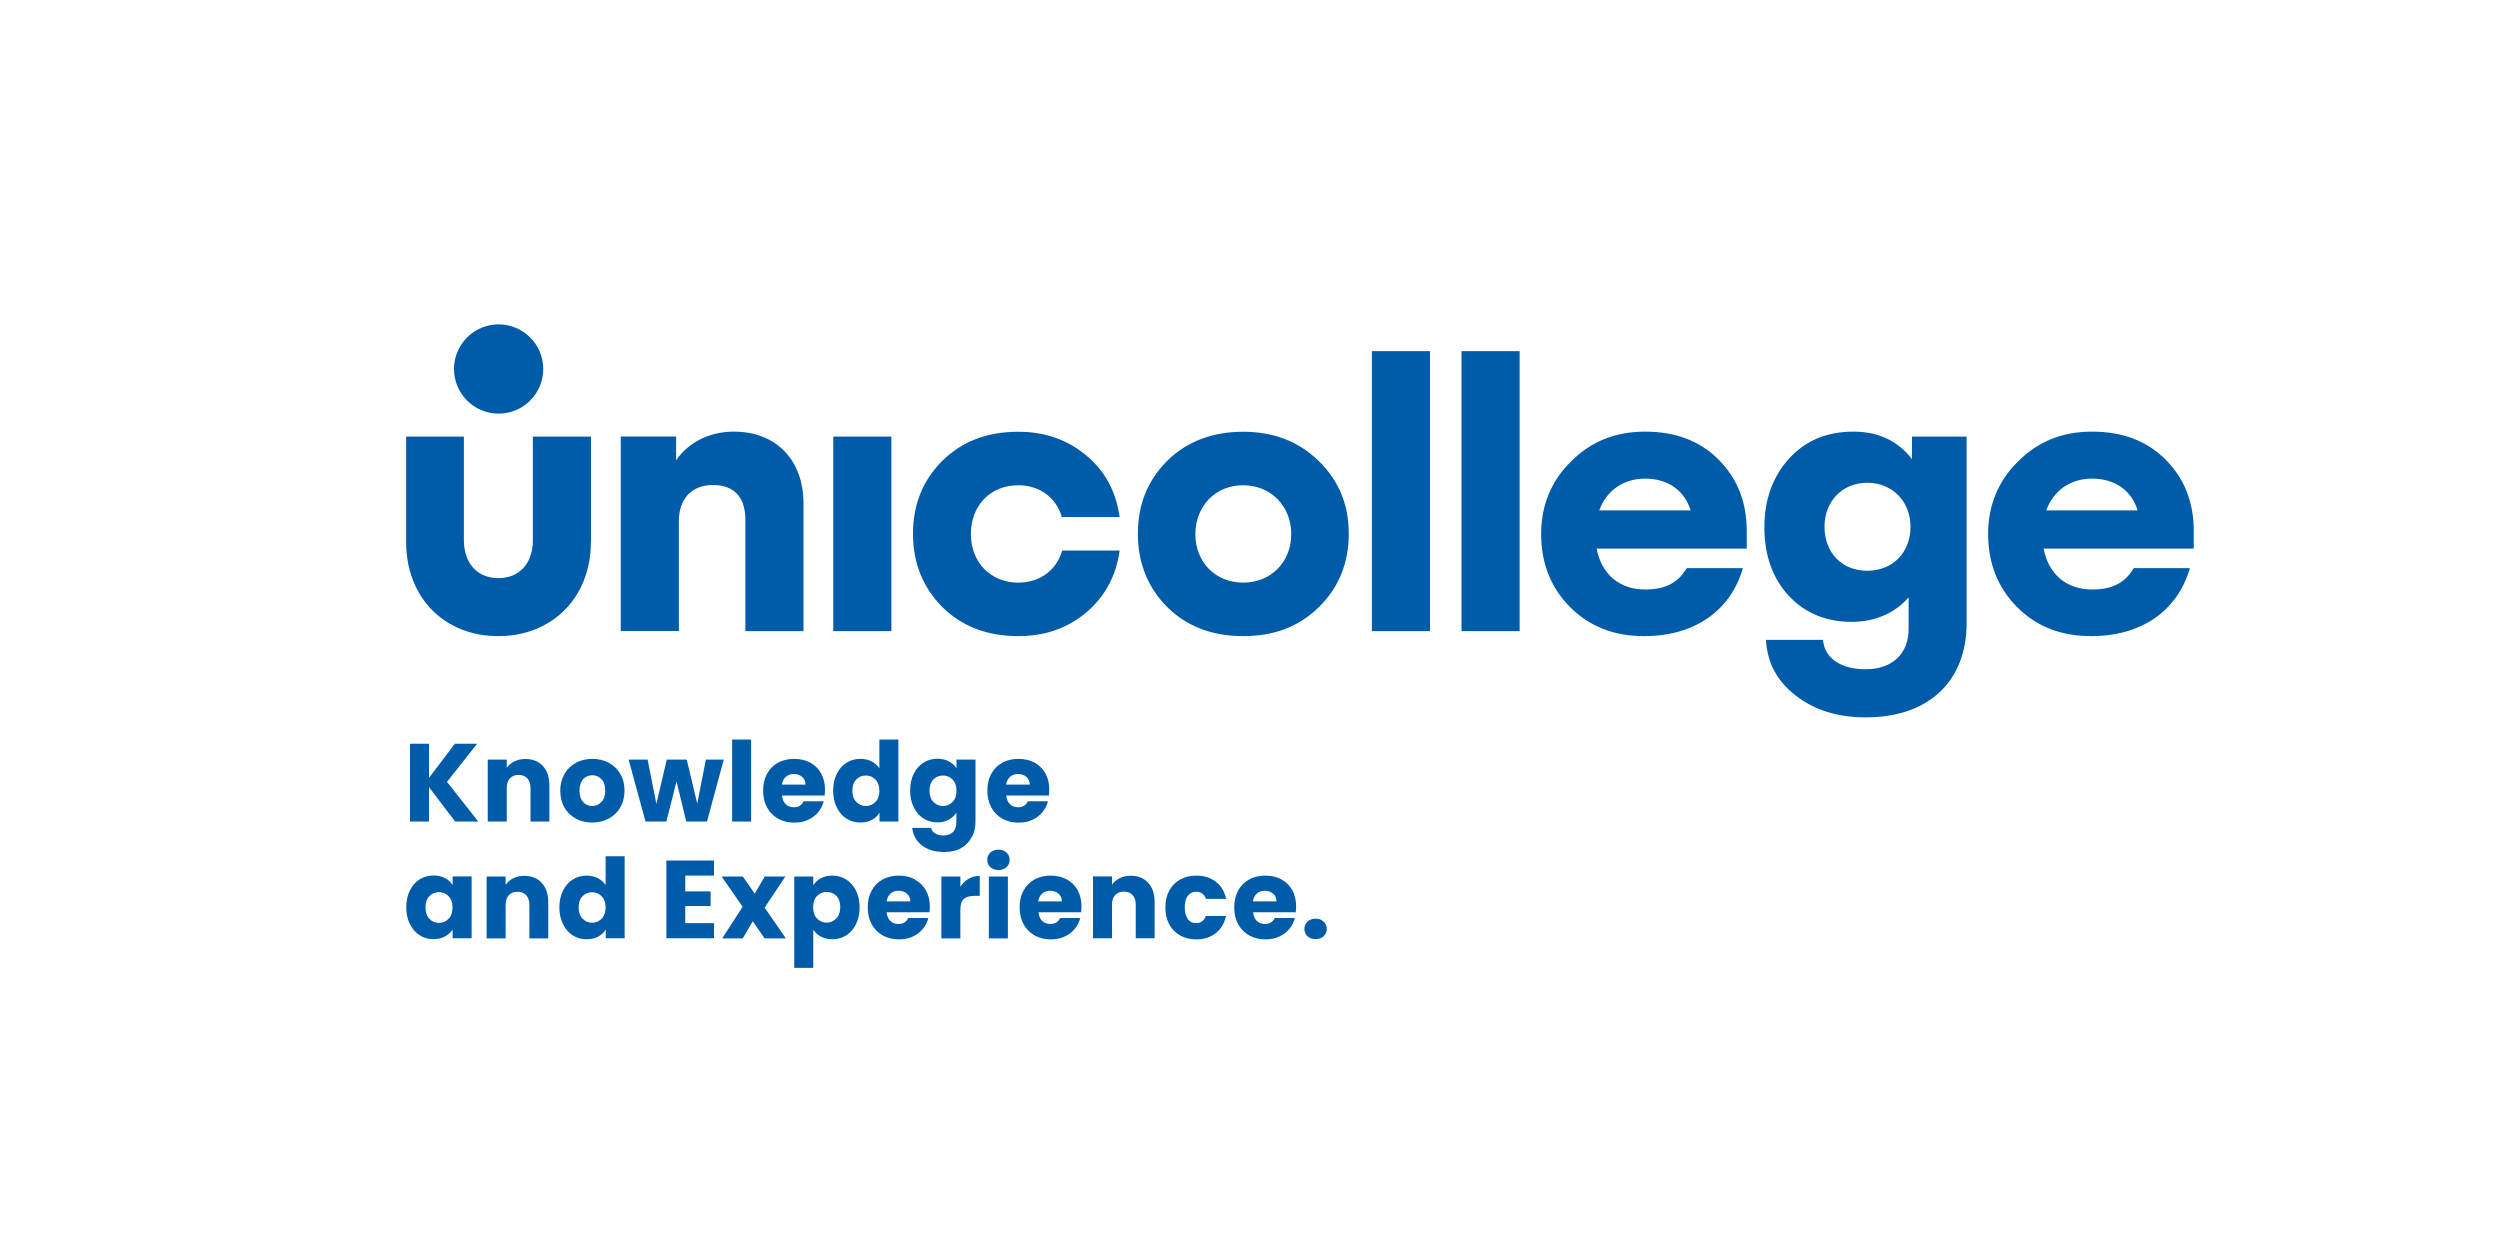
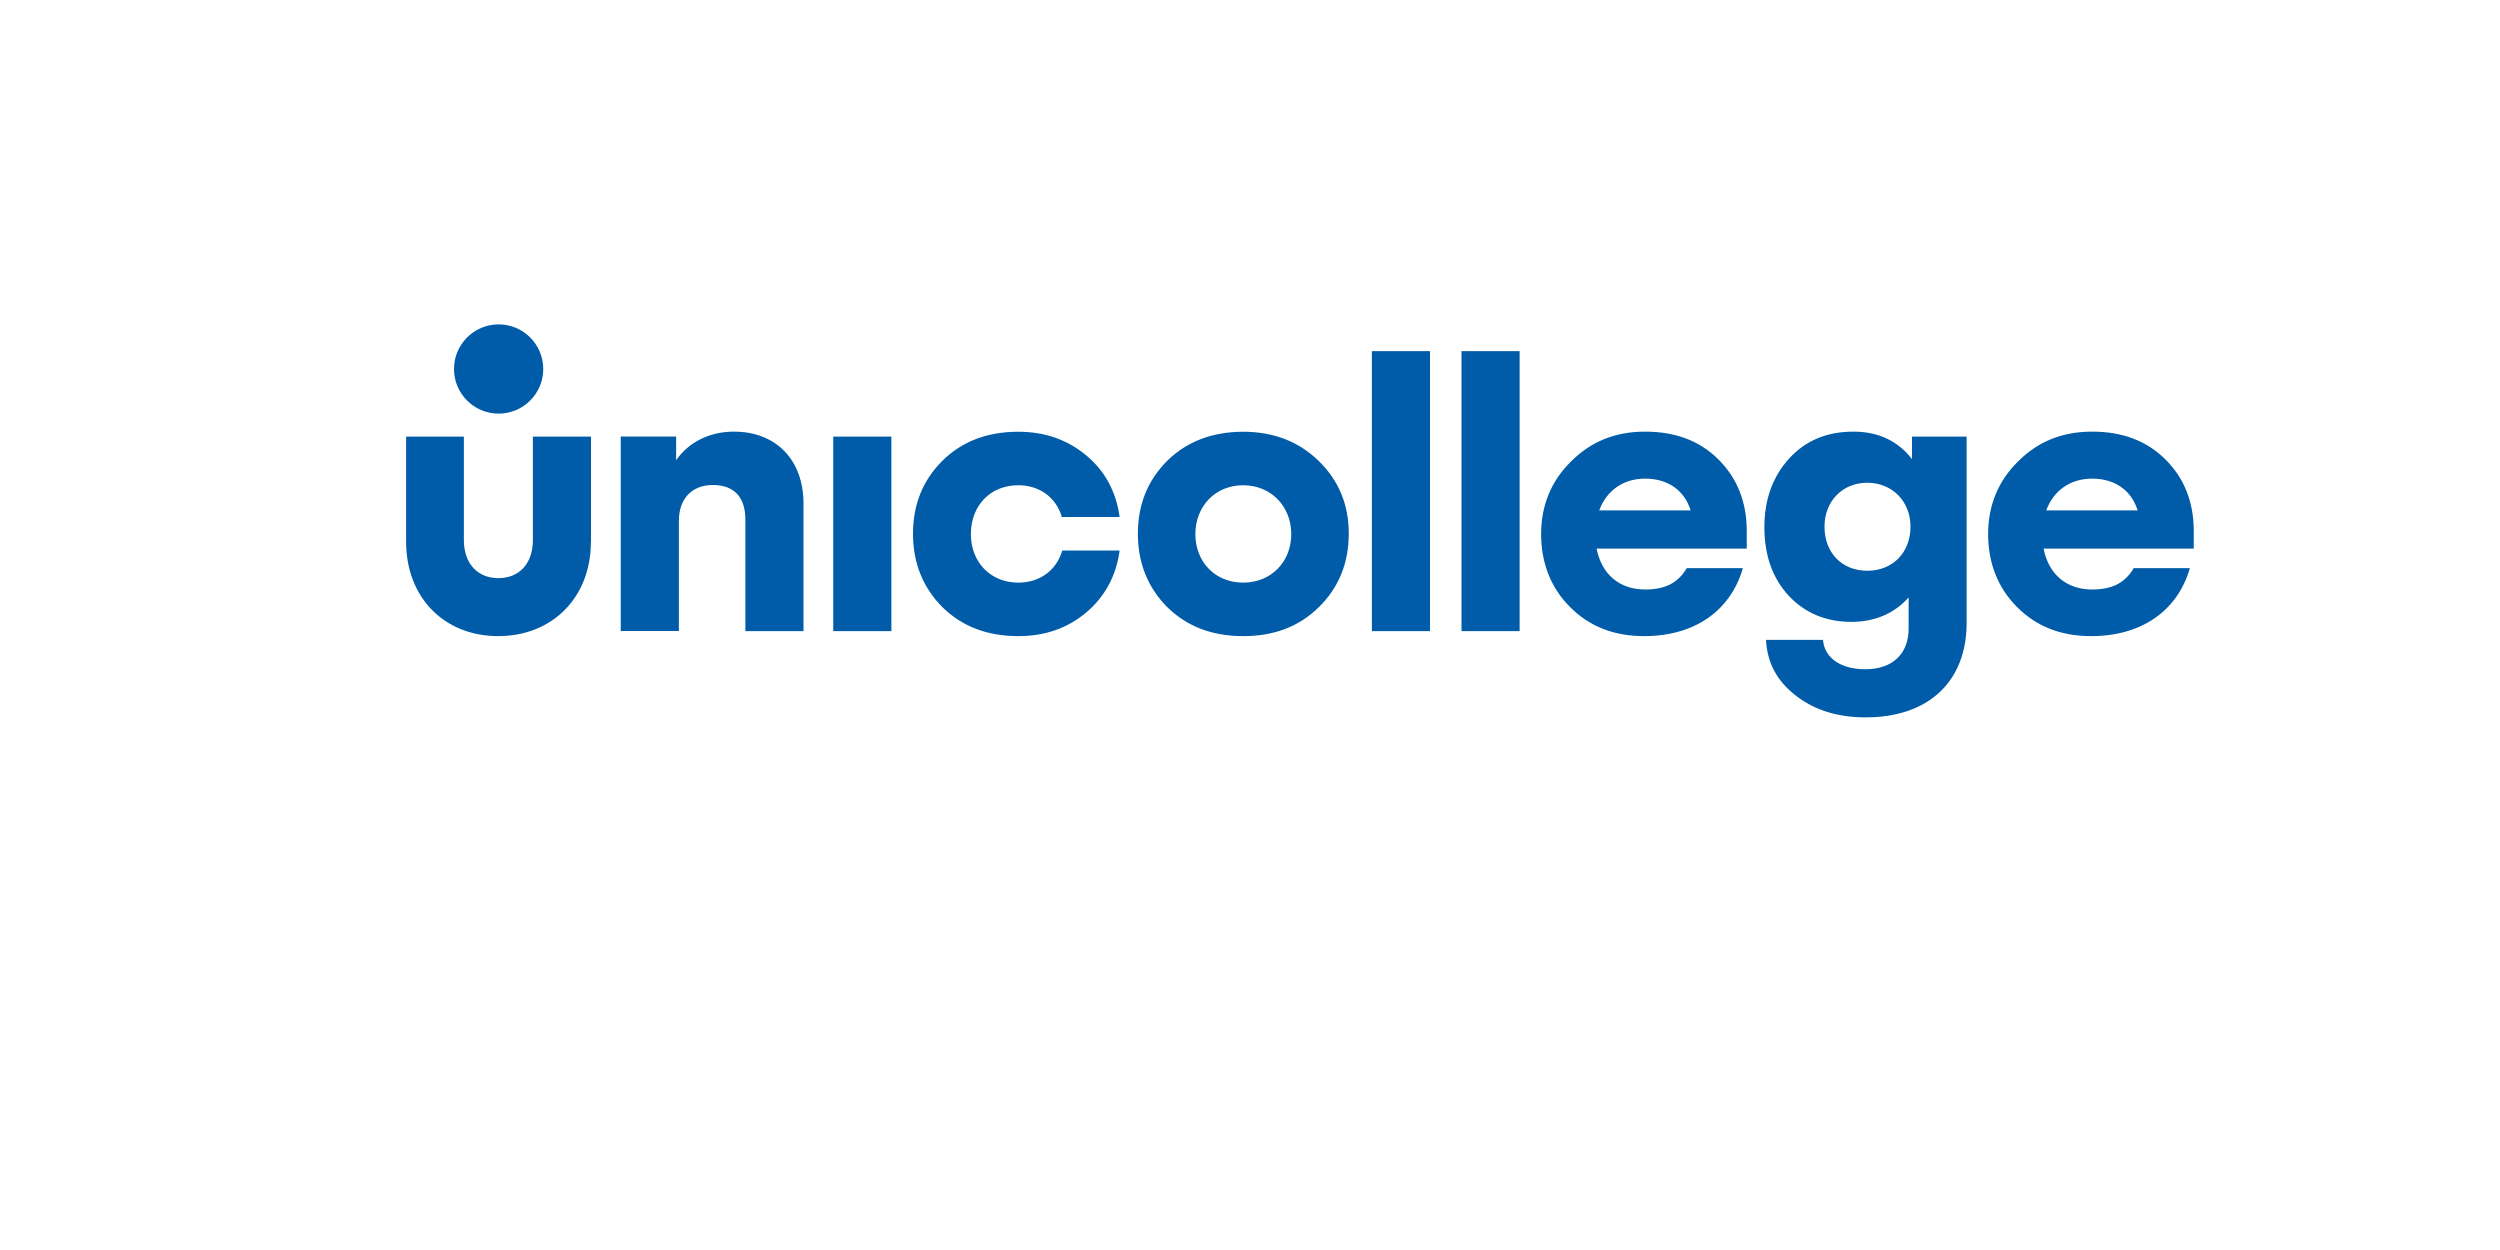
<svg xmlns="http://www.w3.org/2000/svg" id="FL23" viewBox="0 0 200 100">
  <defs>
    <style>
      .cls-1 {
        fill: #005ca8;
        stroke-width: 0px;
      }
    </style>
  </defs>
-   <path class="cls-1" d="M80.63,70.12h-1.52v4.95h1.52v-4.95ZM79.23,68.2c-.17.16-.25.35-.25.59s.08.42.25.58c.17.16.39.23.65.23s.47-.08.64-.23c.17-.16.25-.35.25-.58s-.08-.43-.25-.59c-.17-.16-.38-.23-.64-.23s-.48.08-.65.23M57.12,68.84h-3.81v6.22h3.81v-1.21h-2.3v-1.37h2.03v-1.17h-2.03v-1.26h2.3v-1.21ZM34.04,72.58c0-.38.1-.68.31-.89.21-.22.47-.32.77-.32s.56.11.77.33c.21.22.31.52.31.9s-.1.68-.31.9c-.21.22-.47.33-.77.33s-.56-.11-.77-.33c-.21-.22-.31-.52-.31-.9M32.79,71.24c-.19.38-.29.83-.29,1.34s.1.96.29,1.34c.19.39.45.69.78.9.33.21.7.31,1.1.31.35,0,.65-.07.92-.21.26-.14.47-.33.62-.56v.7h1.52v-4.95h-1.52v.7c-.14-.23-.34-.42-.61-.56-.26-.14-.57-.21-.92-.21-.41,0-.78.1-1.11.31-.33.21-.59.5-.78.89M38.26,65.72l-2.5-3.17,2.41-3.05h-1.78l-2.07,2.73v-2.73h-1.52v6.22h1.52v-2.75l2.09,2.75h1.85ZM40.45,70.12h-1.52v4.95h1.52v-2.69c0-.33.09-.59.26-.77.17-.18.4-.27.69-.27s.52.09.69.27c.17.18.26.44.26.77v2.69h1.51v-2.89c0-.66-.17-1.17-.52-1.55-.35-.38-.81-.56-1.39-.56-.33,0-.62.06-.88.19-.26.13-.47.3-.62.52v-.66ZM42.44,65.72h1.51v-2.89c0-.66-.17-1.17-.52-1.55-.35-.38-.81-.56-1.39-.56-.33,0-.62.06-.88.19-.26.13-.47.3-.62.52v-.66h-1.52v4.95h1.52v-2.69c0-.33.09-.59.26-.77.17-.18.4-.27.69-.27s.52.09.69.27c.17.18.26.44.26.77v2.69ZM48.42,63.25c0,.4-.1.7-.31.91-.2.21-.45.32-.74.32s-.53-.11-.72-.32c-.19-.21-.29-.52-.29-.91s.1-.71.29-.92c.2-.21.44-.31.74-.31s.53.11.73.32c.2.21.3.52.3.91M49.62,64.59c.23-.39.34-.83.34-1.34s-.11-.96-.34-1.34c-.22-.39-.53-.68-.92-.89-.39-.21-.83-.31-1.31-.31s-.92.1-1.31.31c-.39.21-.7.5-.92.89-.22.39-.34.83-.34,1.34s.11.96.33,1.35c.22.38.53.68.91.89.39.21.82.31,1.31.31s.92-.1,1.32-.31c.39-.21.7-.5.93-.89M48.45,72.59c0,.38-.11.68-.31.9-.21.22-.47.33-.77.33s-.56-.11-.77-.33c-.21-.22-.31-.52-.31-.9s.1-.68.31-.89c.21-.22.47-.32.77-.32s.56.11.77.33c.21.22.31.52.31.9M48.45,75.06h1.52v-6.56h-1.52v2.3c-.15-.23-.37-.41-.63-.55-.27-.14-.57-.2-.89-.2-.41,0-.78.1-1.11.31-.33.21-.59.5-.78.89-.19.38-.29.83-.29,1.34s.1.96.29,1.34c.19.39.45.69.78.9.33.21.7.31,1.11.31.35,0,.65-.07.92-.21.26-.14.47-.33.61-.57v.71ZM56.56,65.72l1.34-4.95h-1.43l-.69,3.52-.84-3.52h-1.6l-.83,3.54-.7-3.54h-1.52l1.35,4.95h1.67l.81-3.21.78,3.21h1.68ZM58.57,65.72h1.52v-6.56h-1.52v6.56ZM61.18,70.12l-.8,1.37-.95-1.37h-1.7l1.68,2.42-1.63,2.53h1.64l.8-1.37.95,1.37h1.7l-1.7-2.46,1.66-2.49h-1.64ZM64.45,62.77h-1.9c.04-.27.15-.48.32-.63.17-.15.39-.22.64-.22s.49.08.66.23c.18.15.27.36.27.62M65.97,63.61c.02-.15.03-.3.03-.44,0-.5-.11-.93-.31-1.3-.21-.37-.5-.66-.87-.86-.37-.2-.8-.3-1.28-.3s-.93.1-1.3.31c-.38.21-.67.5-.88.89-.21.38-.31.83-.31,1.35s.11.96.32,1.35c.21.38.51.68.89.89.38.21.81.31,1.29.31.4,0,.77-.07,1.09-.22.32-.15.6-.35.81-.61.22-.26.36-.55.45-.88h-1.61c-.15.32-.41.48-.79.48-.25,0-.47-.08-.64-.24-.17-.16-.27-.4-.3-.7h3.43ZM67.22,72.58c0,.38-.11.68-.32.9-.21.22-.47.33-.77.33s-.56-.11-.77-.33c-.21-.22-.31-.52-.31-.9s.1-.68.31-.9c.21-.22.47-.33.77-.33s.57.11.78.32c.21.22.31.51.31.89M67.69,70.36c-.33-.21-.7-.31-1.11-.31-.35,0-.65.07-.91.21-.26.14-.46.33-.61.56v-.7h-1.52v7.31h1.52v-3.05c.15.22.35.41.62.55.26.14.57.21.91.21.41,0,.78-.1,1.11-.31.33-.21.59-.51.78-.9.19-.39.29-.83.29-1.34s-.1-.95-.29-1.34c-.19-.38-.45-.68-.78-.89M70.35,63.25c0,.38-.1.68-.31.9-.21.22-.47.33-.77.33s-.56-.11-.77-.33c-.21-.22-.31-.52-.31-.9s.1-.68.31-.89c.21-.22.47-.32.77-.32s.56.11.77.33c.21.22.31.52.31.9M70.35,65.72h1.52v-6.56h-1.52v2.3c-.15-.23-.37-.41-.63-.55-.27-.14-.57-.2-.89-.2-.41,0-.78.1-1.11.31-.33.21-.59.5-.78.89-.19.38-.29.83-.29,1.34s.1.96.29,1.34c.19.39.45.69.78.9.33.21.7.31,1.11.31.35,0,.65-.07.92-.21.26-.14.47-.33.61-.57v.71ZM72.83,72.11h-1.9c.04-.27.15-.48.32-.63.17-.15.39-.22.64-.22s.49.08.66.23c.18.15.27.36.27.62M73.19,70.35c-.37-.2-.8-.3-1.28-.3s-.93.1-1.3.31c-.38.21-.67.5-.88.89-.21.38-.31.83-.31,1.35s.11.96.32,1.35c.21.38.51.68.89.89.38.21.81.31,1.29.31.4,0,.77-.07,1.09-.22.32-.15.6-.35.81-.61.22-.26.36-.55.45-.88h-1.61c-.15.32-.41.48-.79.48-.25,0-.47-.08-.64-.24-.17-.16-.27-.4-.3-.7h3.43c.02-.15.03-.3.03-.44,0-.5-.11-.93-.31-1.3-.21-.37-.5-.66-.87-.86M76.52,63.25c0,.38-.1.68-.31.9-.21.22-.47.33-.77.33s-.56-.11-.77-.33c-.21-.22-.31-.52-.31-.9s.1-.68.31-.89c.21-.22.47-.32.77-.32s.56.11.77.33c.21.22.31.52.31.9M77.77,66.95c.18-.37.27-.78.27-1.24v-4.94h-1.52v.7c-.14-.23-.34-.42-.61-.56-.26-.14-.57-.21-.92-.21-.41,0-.78.1-1.11.31-.33.21-.59.5-.78.89-.19.38-.29.83-.29,1.34s.1.96.29,1.34c.19.39.45.69.78.9.33.21.7.31,1.11.31.35,0,.65-.07.91-.22.26-.14.46-.33.61-.56v.7c0,.4-.09.68-.28.86-.19.18-.44.27-.75.27-.26,0-.48-.05-.66-.16-.18-.11-.29-.26-.34-.45h-1.5c.06.59.33,1.06.78,1.41.46.35,1.05.52,1.78.52.55,0,1.01-.11,1.38-.33.37-.22.64-.51.82-.88M77.96,71.67h.42v-1.6c-.33,0-.62.08-.89.23-.27.16-.49.37-.66.64v-.82h-1.52v4.95h1.52v-2.3c0-.41.09-.69.28-.86.19-.16.47-.24.85-.24M82.39,62.77h-1.9c.04-.27.15-.48.32-.63.17-.15.39-.22.64-.22s.49.08.66.23c.18.15.27.36.27.62M83.91,63.61c.02-.15.03-.3.03-.44,0-.5-.1-.93-.31-1.3-.21-.37-.5-.66-.87-.86-.37-.2-.8-.3-1.28-.3s-.93.1-1.3.31c-.38.21-.67.5-.88.89-.21.38-.31.83-.31,1.35s.11.96.32,1.35c.21.38.51.68.89.89.38.21.81.31,1.29.31.4,0,.77-.07,1.09-.22.33-.15.6-.35.81-.61.22-.26.36-.55.45-.88h-1.61c-.15.32-.41.48-.79.48-.25,0-.47-.08-.64-.24-.17-.16-.27-.4-.3-.7h3.43ZM84.96,72.11h-1.9c.04-.27.15-.48.32-.63.17-.15.39-.22.64-.22s.49.08.66.23c.18.15.27.36.27.62M86.49,72.95c.02-.15.03-.3.03-.44,0-.5-.11-.93-.31-1.3-.21-.37-.5-.66-.87-.86-.37-.2-.8-.3-1.28-.3s-.93.1-1.3.31c-.38.21-.67.5-.88.89-.21.38-.31.83-.31,1.35s.11.96.32,1.35c.21.38.51.68.89.89.38.21.81.31,1.29.31.4,0,.77-.07,1.09-.22.32-.15.6-.35.81-.61.22-.26.36-.55.45-.88h-1.61c-.15.32-.41.48-.79.48-.25,0-.47-.08-.64-.24-.17-.16-.27-.4-.3-.7h3.43ZM90.86,75.06h1.51v-2.89c0-.66-.17-1.17-.52-1.55-.35-.38-.81-.56-1.39-.56-.33,0-.62.06-.88.19-.26.13-.47.3-.62.52v-.66h-1.52v4.95h1.52v-2.69c0-.33.09-.59.26-.77.17-.18.4-.27.69-.27s.52.09.69.27c.17.18.26.44.26.77v2.69ZM95.03,73.52c-.17-.22-.25-.52-.25-.93s.08-.71.25-.93c.17-.22.39-.32.66-.32.39,0,.65.19.79.57h1.61c-.13-.59-.4-1.05-.82-1.37-.42-.32-.94-.49-1.56-.49-.48,0-.91.1-1.29.31-.38.21-.67.5-.88.89-.21.38-.31.83-.31,1.35s.1.96.31,1.35c.21.38.5.68.88.89.38.21.81.31,1.29.31.61,0,1.13-.17,1.55-.5.42-.33.69-.79.82-1.37h-1.61c-.14.38-.4.57-.79.57-.28,0-.5-.11-.66-.32M102.13,72.11h-1.9c.04-.27.15-.48.32-.63.17-.15.39-.22.64-.22s.49.08.66.23c.18.15.27.36.27.62M103.66,72.95c.02-.15.03-.3.03-.44,0-.5-.11-.93-.31-1.3-.21-.37-.5-.66-.87-.86-.37-.2-.8-.3-1.28-.3s-.93.1-1.3.31c-.38.21-.67.5-.88.89-.21.38-.31.83-.31,1.35s.11.96.32,1.35c.21.38.51.68.89.89.38.21.81.31,1.29.31.4,0,.77-.07,1.09-.22.32-.15.6-.35.81-.61.22-.26.36-.55.45-.88h-1.61c-.15.32-.41.48-.79.48-.25,0-.47-.08-.64-.24-.17-.16-.27-.4-.3-.7h3.43ZM106.14,74.32c0-.24-.08-.43-.25-.59-.17-.16-.38-.24-.64-.24s-.48.08-.65.24c-.17.16-.25.36-.25.59s.08.42.25.58c.17.16.39.23.65.23s.47-.08.64-.23c.17-.16.25-.35.25-.58" />
-   <path class="cls-1" d="M43.46,29.52c0-1.97-1.6-3.57-3.57-3.57s-3.57,1.6-3.57,3.57,1.6,3.57,3.57,3.57,3.57-1.6,3.57-3.57M47.28,43.36v-8.43h-4.65v8.27c0,1.87-1.07,3.05-2.76,3.05s-2.76-1.19-2.76-3.05v-8.27h-4.62v8.43c0,4.43,3.04,7.53,7.37,7.53s7.41-3.1,7.41-7.53M59.63,50.49h4.65v-10.21c0-3.46-2.17-5.75-5.57-5.75-1.93,0-3.61.83-4.62,2.29v-1.9h-4.43v15.56h4.65v-8.81c0-1.74,1.01-2.87,2.72-2.87s2.6.98,2.6,2.78v8.9ZM66.66,50.49h4.65v-15.56h-4.65v15.56ZM77.67,42.73c0-2.29,1.56-3.91,3.79-3.91,1.71,0,3.03.98,3.49,2.54h4.62c-.28-2.02-1.16-3.67-2.66-4.92-1.5-1.25-3.3-1.9-5.44-1.9-2.48,0-4.49.76-6.08,2.32-1.56,1.56-2.35,3.49-2.35,5.84s.8,4.31,2.35,5.87c1.59,1.56,3.61,2.32,6.08,2.32,2.14,0,3.94-.64,5.44-1.9,1.5-1.28,2.39-2.94,2.66-4.95h-4.59c-.46,1.59-1.8,2.57-3.52,2.57-2.23,0-3.79-1.65-3.79-3.88M103.3,42.73c0,2.23-1.62,3.88-3.85,3.88s-3.82-1.65-3.82-3.88,1.59-3.91,3.82-3.91,3.85,1.68,3.85,3.91M105.51,48.57c1.59-1.56,2.39-3.52,2.39-5.87s-.8-4.25-2.39-5.81c-1.59-1.56-3.61-2.35-6.05-2.35s-4.49.76-6.08,2.32c-1.56,1.56-2.35,3.49-2.35,5.84s.8,4.31,2.35,5.87c1.59,1.56,3.61,2.32,6.08,2.32s4.46-.76,6.05-2.32M109.75,50.49h4.65v-22.4h-4.65v22.4ZM116.92,50.49h4.65v-22.4h-4.65v22.4ZM127.94,40.83c.58-1.59,1.93-2.54,3.67-2.54,1.83,0,3.15.95,3.64,2.54h-7.31ZM127.72,43.89h12.02v-1.41c0-2.32-.76-4.22-2.26-5.72-1.5-1.5-3.46-2.23-5.87-2.23s-4.34.8-5.93,2.39c-1.59,1.56-2.39,3.52-2.39,5.81s.76,4.28,2.32,5.84c1.56,1.56,3.52,2.32,5.93,2.32,4.01,0,6.91-2.02,7.89-5.44h-4.49c-.7,1.19-1.74,1.71-3.33,1.71-2.05,0-3.49-1.22-3.88-3.27M152.84,42.14c0,2.05-1.41,3.52-3.46,3.52s-3.42-1.47-3.42-3.52,1.44-3.52,3.42-3.52,3.46,1.47,3.46,3.52M157.33,49.85v-14.92h-4.37v1.8c-1.13-1.47-2.72-2.2-4.68-2.2-2.11,0-3.82.7-5.14,2.14-1.31,1.44-1.99,3.27-1.99,5.5s.64,4.07,1.93,5.47c1.31,1.41,3,2.11,5.05,2.11,1.87,0,3.46-.7,4.56-1.96v2.51c0,1.99-1.28,3.24-3.46,3.24-1.96,0-3.27-.89-3.39-2.35h-4.56c.09,1.8.86,3.27,2.35,4.43,1.5,1.19,3.39,1.77,5.63,1.77,5.05,0,8.07-2.9,8.07-7.55M171.01,40.83h-7.31c.58-1.59,1.93-2.54,3.67-2.54,1.83,0,3.15.95,3.64,2.54M175.5,43.89v-1.41c0-2.32-.76-4.22-2.26-5.72-1.5-1.5-3.46-2.23-5.87-2.23s-4.34.8-5.93,2.39c-1.59,1.56-2.39,3.52-2.39,5.81s.76,4.28,2.32,5.84c1.56,1.56,3.52,2.32,5.93,2.32,4.01,0,6.91-2.02,7.89-5.44h-4.49c-.7,1.19-1.74,1.71-3.33,1.71-2.05,0-3.49-1.22-3.88-3.27h12.02Z" />
+   <path class="cls-1" d="M43.46,29.52c0-1.97-1.6-3.57-3.57-3.57s-3.57,1.6-3.57,3.57,1.6,3.57,3.57,3.57,3.57-1.6,3.57-3.57M47.28,43.36v-8.43h-4.65v8.27c0,1.87-1.07,3.05-2.76,3.05s-2.76-1.19-2.76-3.05v-8.27h-4.62v8.43c0,4.43,3.04,7.53,7.37,7.53s7.41-3.1,7.41-7.53M59.63,50.49h4.65v-10.21c0-3.46-2.17-5.75-5.57-5.75-1.93,0-3.61.83-4.62,2.29v-1.9h-4.43v15.56h4.65v-8.81c0-1.74,1.01-2.87,2.72-2.87s2.6.98,2.6,2.78v8.9ZM66.66,50.49h4.65v-15.56h-4.65v15.56ZM77.67,42.73c0-2.29,1.56-3.91,3.79-3.91,1.71,0,3.03.98,3.49,2.54h4.62c-.28-2.02-1.16-3.67-2.66-4.92-1.5-1.25-3.3-1.9-5.44-1.9-2.48,0-4.49.76-6.08,2.32-1.56,1.56-2.35,3.49-2.35,5.84s.8,4.31,2.35,5.87c1.59,1.56,3.61,2.32,6.08,2.32,2.14,0,3.94-.64,5.44-1.9,1.5-1.28,2.39-2.94,2.66-4.95h-4.59c-.46,1.59-1.8,2.57-3.52,2.57-2.23,0-3.79-1.65-3.79-3.88M103.3,42.73c0,2.23-1.62,3.88-3.85,3.88s-3.82-1.65-3.82-3.88,1.59-3.91,3.82-3.91,3.85,1.68,3.85,3.91M105.51,48.57c1.59-1.56,2.39-3.52,2.39-5.87s-.8-4.25-2.39-5.81c-1.59-1.56-3.61-2.35-6.05-2.35s-4.49.76-6.08,2.32c-1.56,1.56-2.35,3.49-2.35,5.84s.8,4.31,2.35,5.87c1.59,1.56,3.61,2.32,6.08,2.32s4.46-.76,6.05-2.32M109.75,50.49h4.65v-22.4h-4.65ZM116.92,50.49h4.65v-22.4h-4.65v22.4ZM127.94,40.83c.58-1.59,1.93-2.54,3.67-2.54,1.83,0,3.15.95,3.64,2.54h-7.31ZM127.72,43.89h12.02v-1.41c0-2.32-.76-4.22-2.26-5.72-1.5-1.5-3.46-2.23-5.87-2.23s-4.34.8-5.93,2.39c-1.59,1.56-2.39,3.52-2.39,5.81s.76,4.28,2.32,5.84c1.56,1.56,3.52,2.32,5.93,2.32,4.01,0,6.91-2.02,7.89-5.44h-4.49c-.7,1.19-1.74,1.71-3.33,1.71-2.05,0-3.49-1.22-3.88-3.27M152.84,42.14c0,2.05-1.41,3.52-3.46,3.52s-3.42-1.47-3.42-3.52,1.44-3.52,3.42-3.52,3.46,1.47,3.46,3.52M157.33,49.85v-14.92h-4.37v1.8c-1.13-1.47-2.72-2.2-4.68-2.2-2.11,0-3.82.7-5.14,2.14-1.31,1.44-1.99,3.27-1.99,5.5s.64,4.07,1.93,5.47c1.31,1.41,3,2.11,5.05,2.11,1.87,0,3.46-.7,4.56-1.96v2.51c0,1.99-1.28,3.24-3.46,3.24-1.96,0-3.27-.89-3.39-2.35h-4.56c.09,1.8.86,3.27,2.35,4.43,1.5,1.19,3.39,1.77,5.63,1.77,5.05,0,8.07-2.9,8.07-7.55M171.01,40.83h-7.31c.58-1.59,1.93-2.54,3.67-2.54,1.83,0,3.15.95,3.64,2.54M175.5,43.89v-1.41c0-2.32-.76-4.22-2.26-5.72-1.5-1.5-3.46-2.23-5.87-2.23s-4.34.8-5.93,2.39c-1.59,1.56-2.39,3.52-2.39,5.81s.76,4.28,2.32,5.84c1.56,1.56,3.52,2.32,5.93,2.32,4.01,0,6.91-2.02,7.89-5.44h-4.49c-.7,1.19-1.74,1.71-3.33,1.71-2.05,0-3.49-1.22-3.88-3.27h12.02Z" />
</svg>